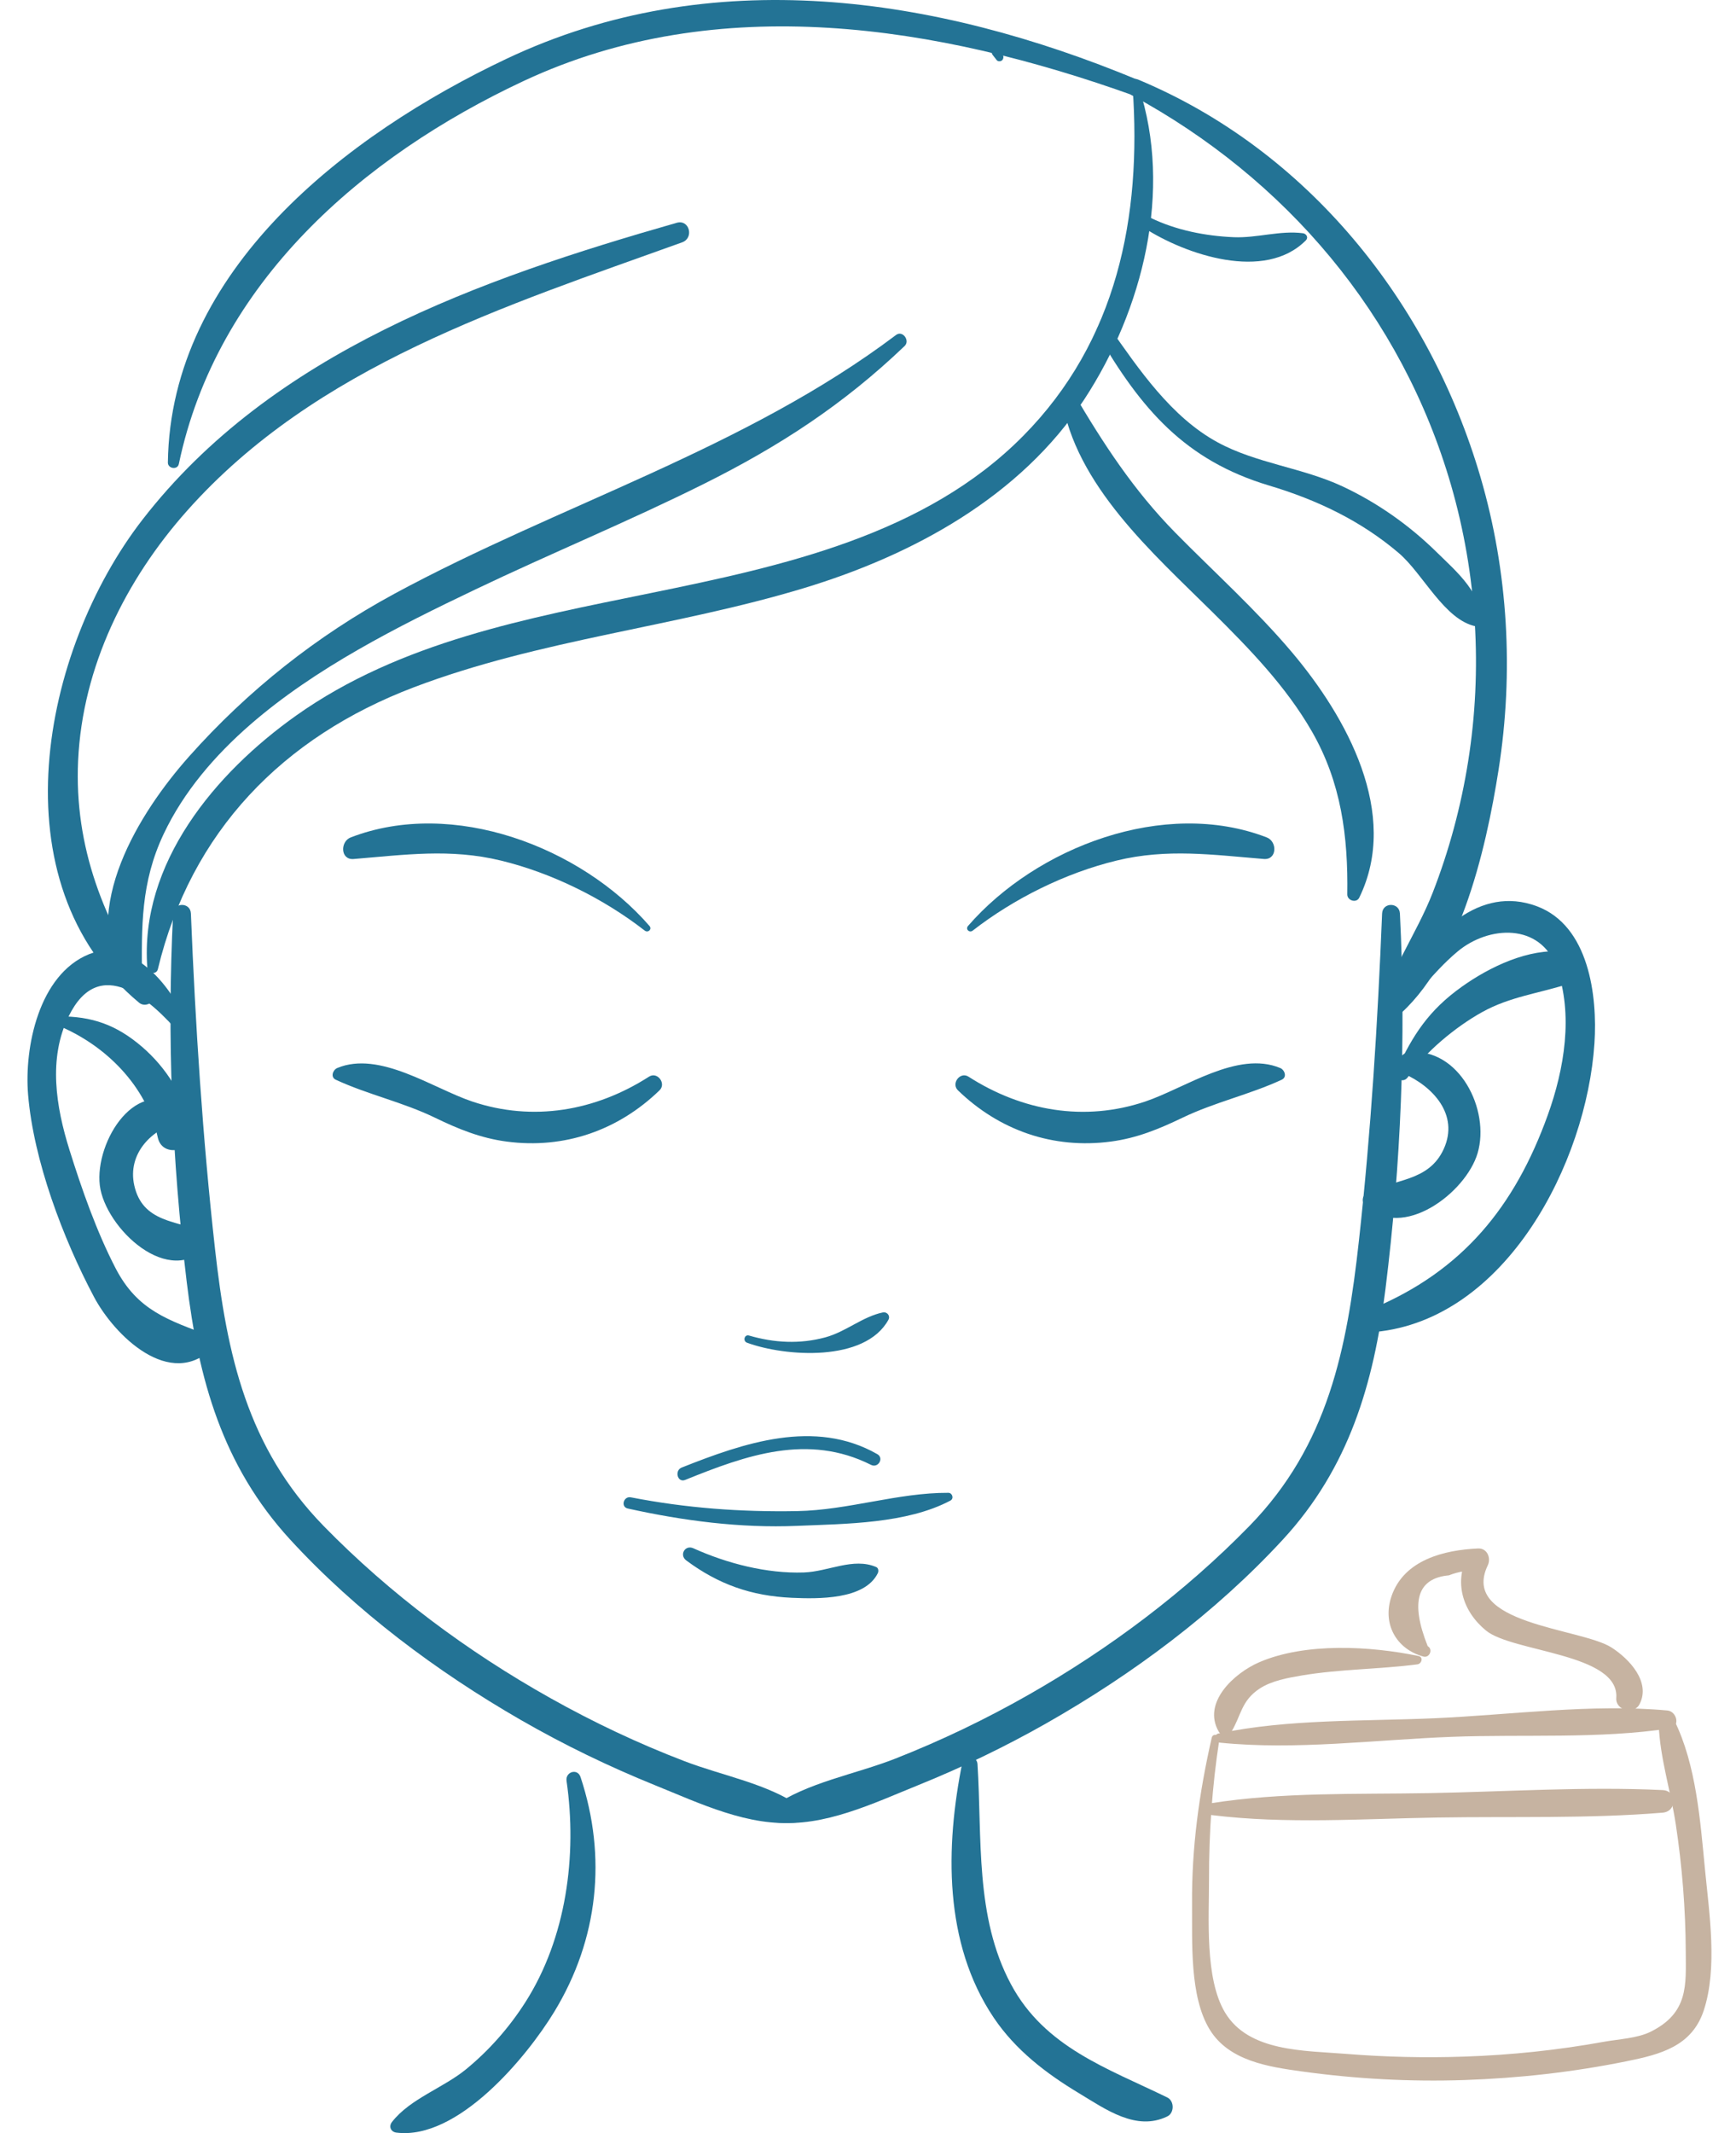
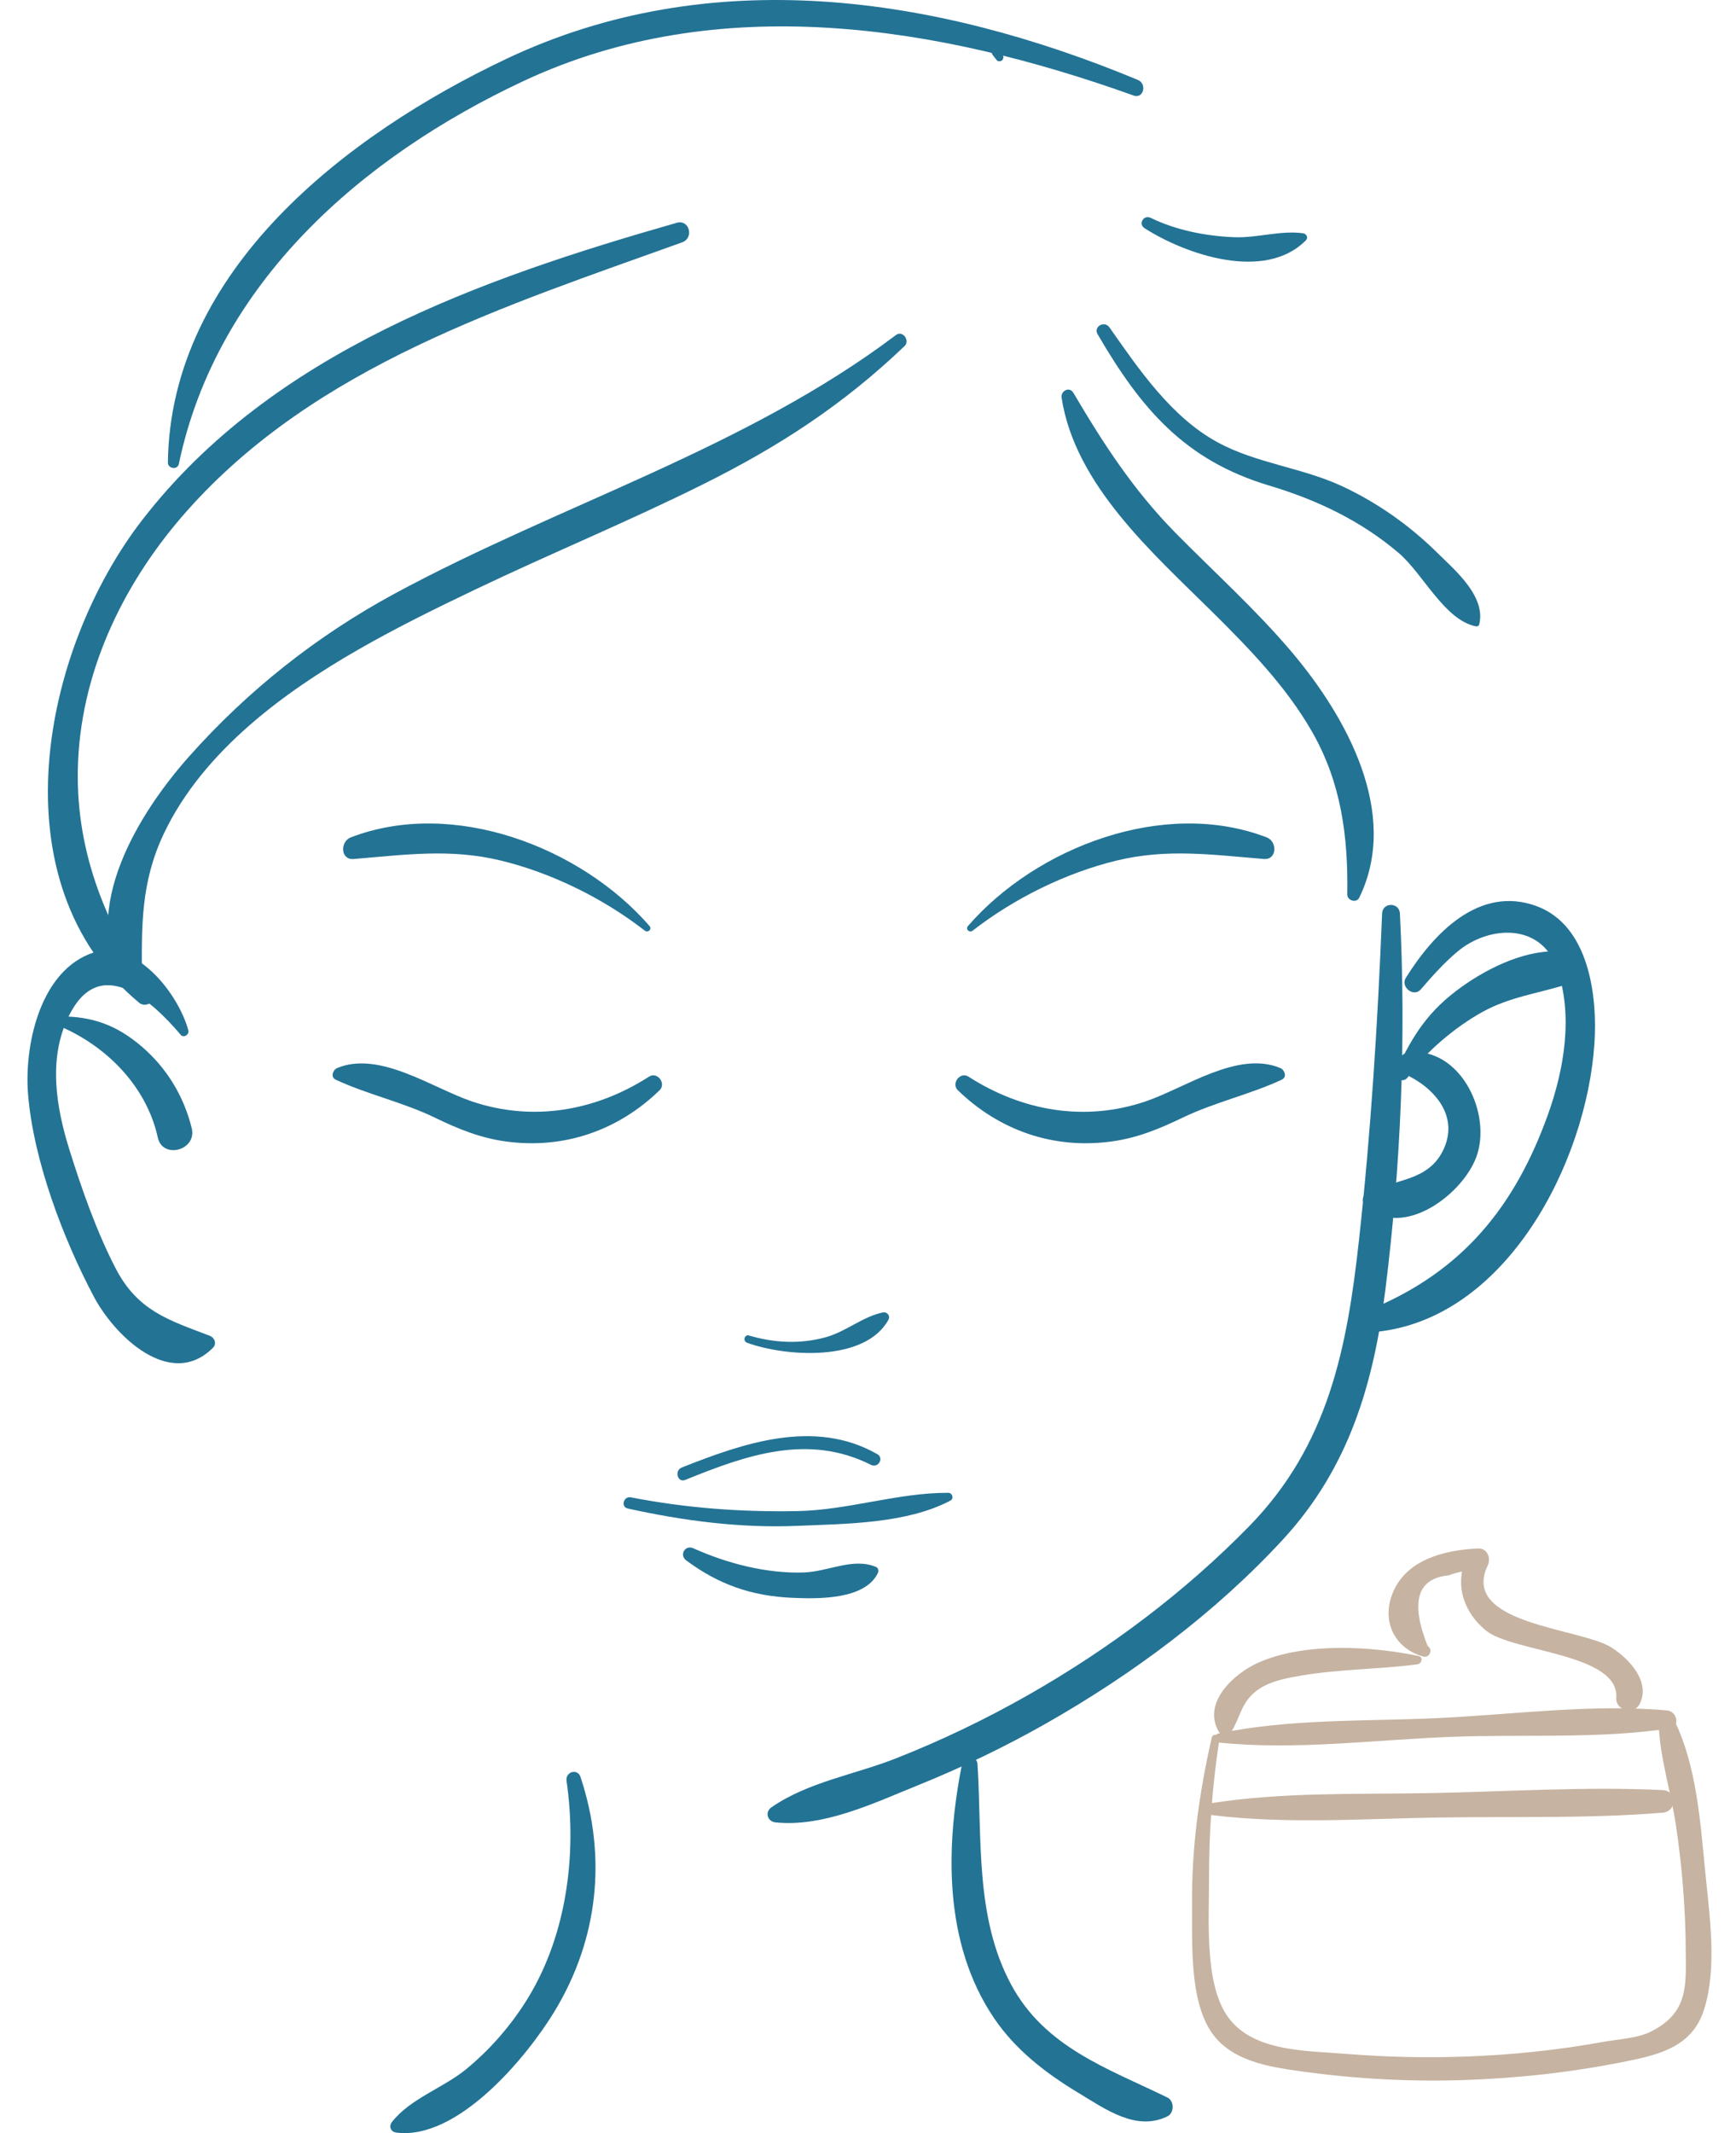
<svg xmlns="http://www.w3.org/2000/svg" width="57" height="70" viewBox="0 0 57 70" fill="none">
  <g clip-path="url(#clip0_1109:2451)">
    <path d="M39.786 57.025C39.373 58.839 39.124 60.631 39.14 62.497C39.151 63.715 39.051 65.514 39.721 66.604C40.353 67.634 41.656 67.825 42.744 67.976C44.513 68.221 46.3 68.318 48.084 68.258C49.867 68.198 51.653 67.998 53.402 67.643C54.518 67.418 55.553 67.151 55.941 65.975C56.401 64.579 56.121 62.787 55.983 61.358C55.827 59.755 55.695 57.913 54.976 56.46C54.854 56.215 54.452 56.333 54.462 56.599C54.507 57.699 54.856 58.771 55.022 59.861C55.232 61.243 55.344 62.645 55.35 64.043C55.356 65.141 55.446 66.056 54.191 66.676C53.754 66.891 53.137 66.916 52.654 67.004C51.145 67.278 49.617 67.437 48.084 67.489C46.795 67.533 45.502 67.504 44.216 67.401C42.824 67.288 40.998 67.339 40.221 66.039C39.555 64.923 39.699 62.954 39.697 61.677C39.694 60.146 39.8 58.605 40.035 57.093C40.06 56.933 39.824 56.859 39.786 57.025Z" fill="#C6B3A1" />
    <path d="M40.05 57.186C42.543 57.441 45.178 57.089 47.68 56.995C50.024 56.906 52.512 57.071 54.827 56.718C55.183 56.664 55.057 56.16 54.747 56.131C52.277 55.903 49.597 56.275 47.114 56.385C44.776 56.489 42.306 56.404 40.01 56.886C39.829 56.923 39.89 57.169 40.05 57.186Z" fill="#C6B3A1" />
    <path d="M39.787 59.564C42.231 59.864 44.731 59.684 47.19 59.644C49.646 59.603 52.145 59.686 54.593 59.484C55.065 59.445 55.074 58.766 54.593 58.743C52.046 58.621 49.455 58.797 46.905 58.843C44.516 58.885 42.099 58.805 39.735 59.178C39.496 59.215 39.588 59.54 39.787 59.564Z" fill="#C6B3A1" />
    <path d="M46.877 54.019C46.298 52.565 46.531 51.791 47.575 51.696C47.883 51.572 48.203 51.524 48.532 51.55C48.426 51.365 48.32 51.181 48.214 50.996C47.728 51.896 48.008 52.866 48.793 53.509C49.663 54.222 53.178 54.255 53.069 55.722C53.039 56.126 53.648 56.279 53.831 55.928C54.209 55.201 53.506 54.445 52.914 54.065C51.913 53.422 47.918 53.307 48.85 51.367C48.964 51.131 48.832 50.8 48.532 50.814C47.422 50.864 46.105 51.184 45.692 52.372C45.375 53.284 45.842 54.113 46.733 54.361C46.936 54.417 47.062 54.126 46.877 54.019Z" fill="#C6B3A1" />
    <path d="M46.576 54.343C45.007 54.017 42.866 53.893 41.35 54.546C40.521 54.903 39.463 55.873 40.017 56.826C40.109 56.984 40.34 56.98 40.433 56.826C40.755 56.293 40.754 55.815 41.349 55.419C41.747 55.154 42.288 55.059 42.749 54.981C44.001 54.771 45.282 54.78 46.539 54.617C46.68 54.598 46.745 54.378 46.576 54.343Z" fill="#C6B3A1" />
-     <path d="M37.19 2.879C37.488 7.117 36.68 11.185 33.595 14.305C30.371 17.565 25.683 18.579 21.352 19.465C17.331 20.287 13.14 21.058 9.722 23.483C7.065 25.368 4.582 28.332 4.837 31.754C4.851 31.943 5.135 32.006 5.184 31.801C6.269 27.29 9.286 24.187 13.591 22.553C17.729 20.983 22.171 20.577 26.391 19.301C29.977 18.216 33.509 16.302 35.604 13.102C37.524 10.171 38.512 6.254 37.39 2.851C37.356 2.748 37.181 2.758 37.19 2.879Z" fill="#237395" />
    <path d="M45.38 29.978C45.236 33.557 45.014 37.135 44.621 40.696C44.228 44.26 43.612 47.425 41.022 50.078C38.898 52.252 36.425 54.103 33.787 55.607C32.378 56.41 30.913 57.114 29.403 57.708C28.056 58.237 26.524 58.48 25.329 59.309C25.104 59.464 25.198 59.776 25.462 59.803C27.049 59.964 28.689 59.171 30.137 58.586C31.582 58.002 32.988 57.328 34.343 56.559C37.183 54.947 39.904 52.927 42.123 50.521C44.287 48.174 45.102 45.42 45.49 42.305C45.999 38.216 46.172 34.094 45.965 29.979C45.946 29.603 45.396 29.601 45.38 29.978Z" fill="#237395" />
-     <path d="M5.684 29.978C5.481 34.013 5.645 38.051 6.13 42.062C6.517 45.266 7.302 48.098 9.526 50.521C11.684 52.871 14.341 54.852 17.099 56.441C18.518 57.258 19.994 57.972 21.512 58.586C22.957 59.17 24.602 59.964 26.187 59.803C26.45 59.776 26.545 59.464 26.32 59.309C25.182 58.519 23.753 58.285 22.468 57.792C20.954 57.213 19.484 56.517 18.07 55.724C15.353 54.201 12.806 52.308 10.627 50.077C8.112 47.502 7.447 44.444 7.059 40.977C6.65 37.322 6.417 33.652 6.268 29.978C6.253 29.602 5.703 29.602 5.684 29.978Z" fill="#237395" />
    <path d="M34.857 13.053C35.298 15.923 37.868 18.162 39.819 20.096C41.023 21.289 42.224 22.523 43.074 24.002C44.038 25.678 44.266 27.447 44.237 29.351C44.234 29.552 44.536 29.649 44.63 29.457C45.976 26.7 44.214 23.53 42.42 21.405C41.24 20.009 39.872 18.782 38.591 17.481C37.221 16.089 36.228 14.562 35.243 12.89C35.113 12.671 34.823 12.828 34.857 13.053Z" fill="#237395" />
    <path d="M37.362 2.623C30.71 -0.14 23.334 -1.245 16.625 1.932C11.371 4.42 5.598 8.866 5.512 15.177C5.509 15.38 5.829 15.432 5.872 15.226C7.116 9.284 11.888 5.14 17.193 2.658C23.584 -0.333 30.805 0.836 37.221 3.135C37.549 3.252 37.669 2.751 37.362 2.623Z" fill="#237395" />
    <path d="M22.22 7.311C15.774 9.154 8.94 11.553 4.679 17.052C1.361 21.334 -0.168 28.977 4.57 32.907C4.79 33.089 5.185 32.851 4.997 32.577C3.414 30.274 2.433 27.792 2.565 24.958C2.709 21.881 4.123 19.03 6.149 16.754C10.381 11.997 16.591 10.043 22.397 7.953C22.795 7.81 22.638 7.192 22.22 7.311Z" fill="#237395" />
-     <path d="M37.151 3.119C42.222 5.862 46.029 10.341 47.646 15.928C48.492 18.851 48.684 21.976 48.206 24.981C47.972 26.455 47.582 27.908 47.04 29.298C46.508 30.665 45.587 31.905 45.264 33.34C45.226 33.509 45.419 33.704 45.584 33.586C47.884 31.94 48.792 27.887 49.205 25.256C49.706 22.064 49.52 18.765 48.612 15.662C46.928 9.906 42.923 4.926 37.366 2.61C37.073 2.488 36.877 2.971 37.151 3.119Z" fill="#237395" />
    <path d="M46.65 32.468C47.025 32.033 47.417 31.593 47.859 31.224C48.886 30.368 50.578 30.284 51.108 31.742C51.67 33.292 51.361 35.088 50.819 36.594C49.736 39.598 48.022 41.706 45.049 42.948C44.688 43.099 44.672 43.755 45.152 43.709C49.448 43.301 52.093 38.159 52.352 34.239C52.455 32.676 52.171 30.378 50.464 29.74C48.562 29.029 47.054 30.657 46.159 32.089C45.974 32.385 46.415 32.741 46.65 32.468Z" fill="#237395" />
    <path d="M6.184 33.813C5.853 32.589 4.396 30.716 2.925 31.312C1.274 31.982 0.793 34.371 0.922 35.921C1.103 38.086 2.067 40.636 3.083 42.554C3.756 43.827 5.59 45.623 6.99 44.231C7.126 44.096 7.047 43.895 6.885 43.834C5.527 43.317 4.519 43.015 3.796 41.62C3.172 40.417 2.684 39.023 2.28 37.732C1.839 36.322 1.576 34.741 2.253 33.354C3.262 31.285 4.955 32.803 5.934 33.959C6.034 34.076 6.22 33.949 6.184 33.813Z" fill="#237395" />
    <path d="M18.602 58.441C18.956 60.887 18.595 63.597 17.249 65.706C16.722 66.531 16.067 67.276 15.309 67.899C14.555 68.519 13.466 68.868 12.87 69.635C12.756 69.782 12.831 69.96 13.014 69.983C15.02 70.238 17.282 67.529 18.204 66.01C19.647 63.634 19.931 60.932 19.061 58.314C18.962 58.017 18.559 58.144 18.602 58.441Z" fill="#237395" />
    <path d="M31.601 57.82C31.038 60.601 30.977 63.764 32.633 66.219C33.344 67.272 34.34 68.036 35.418 68.685C36.31 69.222 37.306 69.947 38.327 69.452C38.563 69.338 38.562 68.945 38.327 68.83C36.368 67.874 34.306 67.189 33.194 65.115C32.007 62.903 32.249 60.308 32.095 57.887C32.078 57.62 31.661 57.526 31.601 57.82Z" fill="#237395" />
    <path d="M31.453 35.78C32.813 37.096 34.576 37.712 36.471 37.462C37.327 37.349 38.047 37.053 38.815 36.684C39.886 36.168 41.029 35.921 42.084 35.432C42.269 35.346 42.181 35.108 42.033 35.047C40.636 34.466 38.909 35.708 37.605 36.147C35.609 36.819 33.56 36.461 31.799 35.331C31.525 35.156 31.221 35.556 31.453 35.78Z" fill="#237395" />
    <path d="M31.938 30.539C33.297 29.483 34.987 28.647 36.659 28.241C38.331 27.835 39.825 28.053 41.498 28.188C41.933 28.223 41.945 27.616 41.594 27.481C38.227 26.183 34.029 27.801 31.785 30.385C31.691 30.493 31.83 30.624 31.938 30.539Z" fill="#237395" />
    <path d="M21.309 35.332C19.55 36.46 17.498 36.816 15.504 36.147C14.213 35.714 12.465 34.47 11.075 35.047C10.929 35.108 10.841 35.346 11.025 35.432C12.08 35.922 13.224 36.164 14.294 36.684C15.054 37.053 15.789 37.35 16.637 37.462C18.531 37.712 20.296 37.095 21.655 35.78C21.885 35.558 21.586 35.154 21.309 35.332Z" fill="#237395" />
    <path d="M21.324 30.385C19.079 27.801 14.881 26.183 11.514 27.481C11.167 27.615 11.172 28.224 11.61 28.189C13.286 28.053 14.776 27.835 16.449 28.241C18.12 28.647 19.812 29.483 21.17 30.539C21.279 30.623 21.418 30.493 21.324 30.385Z" fill="#237395" />
    <path d="M20.612 49.503C22.436 49.906 24.305 50.151 26.176 50.072C27.769 50.005 29.775 50.003 31.207 49.242C31.329 49.177 31.27 48.989 31.139 48.988C29.484 48.98 27.854 49.557 26.176 49.588C24.333 49.622 22.525 49.489 20.713 49.136C20.475 49.089 20.371 49.45 20.612 49.503Z" fill="#237395" />
    <path d="M22.533 51.207C23.588 51.991 24.666 52.373 25.999 52.433C26.856 52.471 28.39 52.502 28.821 51.627C28.853 51.562 28.846 51.456 28.768 51.423C28.015 51.101 27.2 51.574 26.392 51.602C25.177 51.643 23.873 51.307 22.766 50.808C22.493 50.684 22.294 51.029 22.533 51.207Z" fill="#237395" />
    <path d="M22.497 48.565C24.504 47.752 26.528 47.03 28.6 48.071C28.833 48.188 29.035 47.85 28.806 47.719C26.75 46.545 24.417 47.352 22.385 48.158C22.135 48.257 22.246 48.666 22.497 48.565Z" fill="#237395" />
    <path d="M24.529 44.063C25.777 44.52 28.401 44.711 29.171 43.309C29.242 43.179 29.125 43.04 28.986 43.069C28.323 43.206 27.773 43.703 27.1 43.886C26.261 44.113 25.423 44.068 24.594 43.827C24.44 43.782 24.383 44.01 24.529 44.063Z" fill="#237395" />
    <path d="M46.227 35.346C46.793 34.522 47.794 33.697 48.663 33.214C49.578 32.705 50.525 32.601 51.494 32.287C52.097 32.092 51.941 31.296 51.352 31.232C50.201 31.107 48.908 31.73 47.995 32.382C46.916 33.151 46.389 33.959 45.852 35.126C45.735 35.379 46.067 35.579 46.227 35.346Z" fill="#237395" />
    <path d="M46.077 35.225C47.041 35.647 47.914 36.572 47.407 37.698C46.911 38.796 45.773 38.677 44.867 39.161C44.725 39.237 44.703 39.447 44.816 39.556C46.038 40.733 48.135 39.144 48.517 37.838C48.932 36.42 47.916 34.377 46.265 34.528C45.941 34.558 45.701 35.06 46.077 35.225Z" fill="#237395" />
    <path d="M1.893 33.647C3.469 34.295 4.81 35.634 5.181 37.33C5.34 38.053 6.474 37.748 6.295 37.022C6.038 35.977 5.477 35.049 4.657 34.346C3.823 33.633 3.024 33.347 1.933 33.353C1.753 33.354 1.745 33.586 1.893 33.647Z" fill="#237395" />
-     <path d="M6.036 36.425C4.506 35.191 3.106 37.46 3.277 38.897C3.443 40.285 5.572 42.336 6.856 40.848C6.987 40.696 6.926 40.498 6.745 40.428C5.807 40.062 4.68 40.122 4.408 38.897C4.178 37.86 4.98 37.035 5.934 36.811C6.092 36.774 6.172 36.534 6.036 36.425Z" fill="#237395" />
    <path d="M29.423 10.991C24.458 14.733 18.365 16.556 12.948 19.486C10.4 20.865 8.134 22.66 6.206 24.827C4.566 26.671 2.609 29.81 4.028 32.277C4.196 32.568 4.665 32.443 4.662 32.106C4.647 30.4 4.621 28.963 5.373 27.37C6.03 25.978 7.062 24.784 8.216 23.78C10.351 21.922 13.064 20.557 15.603 19.346C18.087 18.159 20.636 17.112 23.101 15.884C25.597 14.641 27.696 13.273 29.703 11.354C29.888 11.178 29.637 10.83 29.423 10.991Z" fill="#237395" />
    <path d="M36.04 10.97C37.465 13.414 38.9 15.105 41.672 15.934C43.236 16.402 44.679 17.085 45.93 18.151C46.726 18.83 47.429 20.349 48.46 20.554C48.506 20.563 48.557 20.541 48.569 20.492C48.795 19.571 47.784 18.722 47.179 18.127C46.279 17.24 45.227 16.498 44.082 15.962C42.765 15.346 41.251 15.208 39.977 14.514C38.457 13.687 37.398 12.125 36.428 10.744C36.264 10.511 35.892 10.717 36.04 10.97Z" fill="#237395" />
    <path d="M37.58 7.488C38.933 8.355 41.529 9.248 42.878 7.886C42.969 7.794 42.893 7.669 42.782 7.654C42.035 7.555 41.271 7.816 40.508 7.784C39.577 7.744 38.616 7.555 37.779 7.148C37.552 7.037 37.364 7.35 37.58 7.488Z" fill="#237395" />
    <path d="M32.909 1.79C32.851 1.745 32.793 1.7 32.736 1.655C32.693 1.622 32.631 1.611 32.591 1.655C32.55 1.7 32.556 1.754 32.591 1.8C32.636 1.857 32.681 1.915 32.726 1.973C32.768 2.026 32.865 2.02 32.909 1.973C32.951 1.926 32.965 1.834 32.909 1.79Z" fill="#237395" />
  </g>
  <defs>
    <clipPath id="clip0_1109:2451">
      <rect width="55.292" height="70" fill="white" transform="translate(0.903)" />
    </clipPath>
  </defs>
</svg>